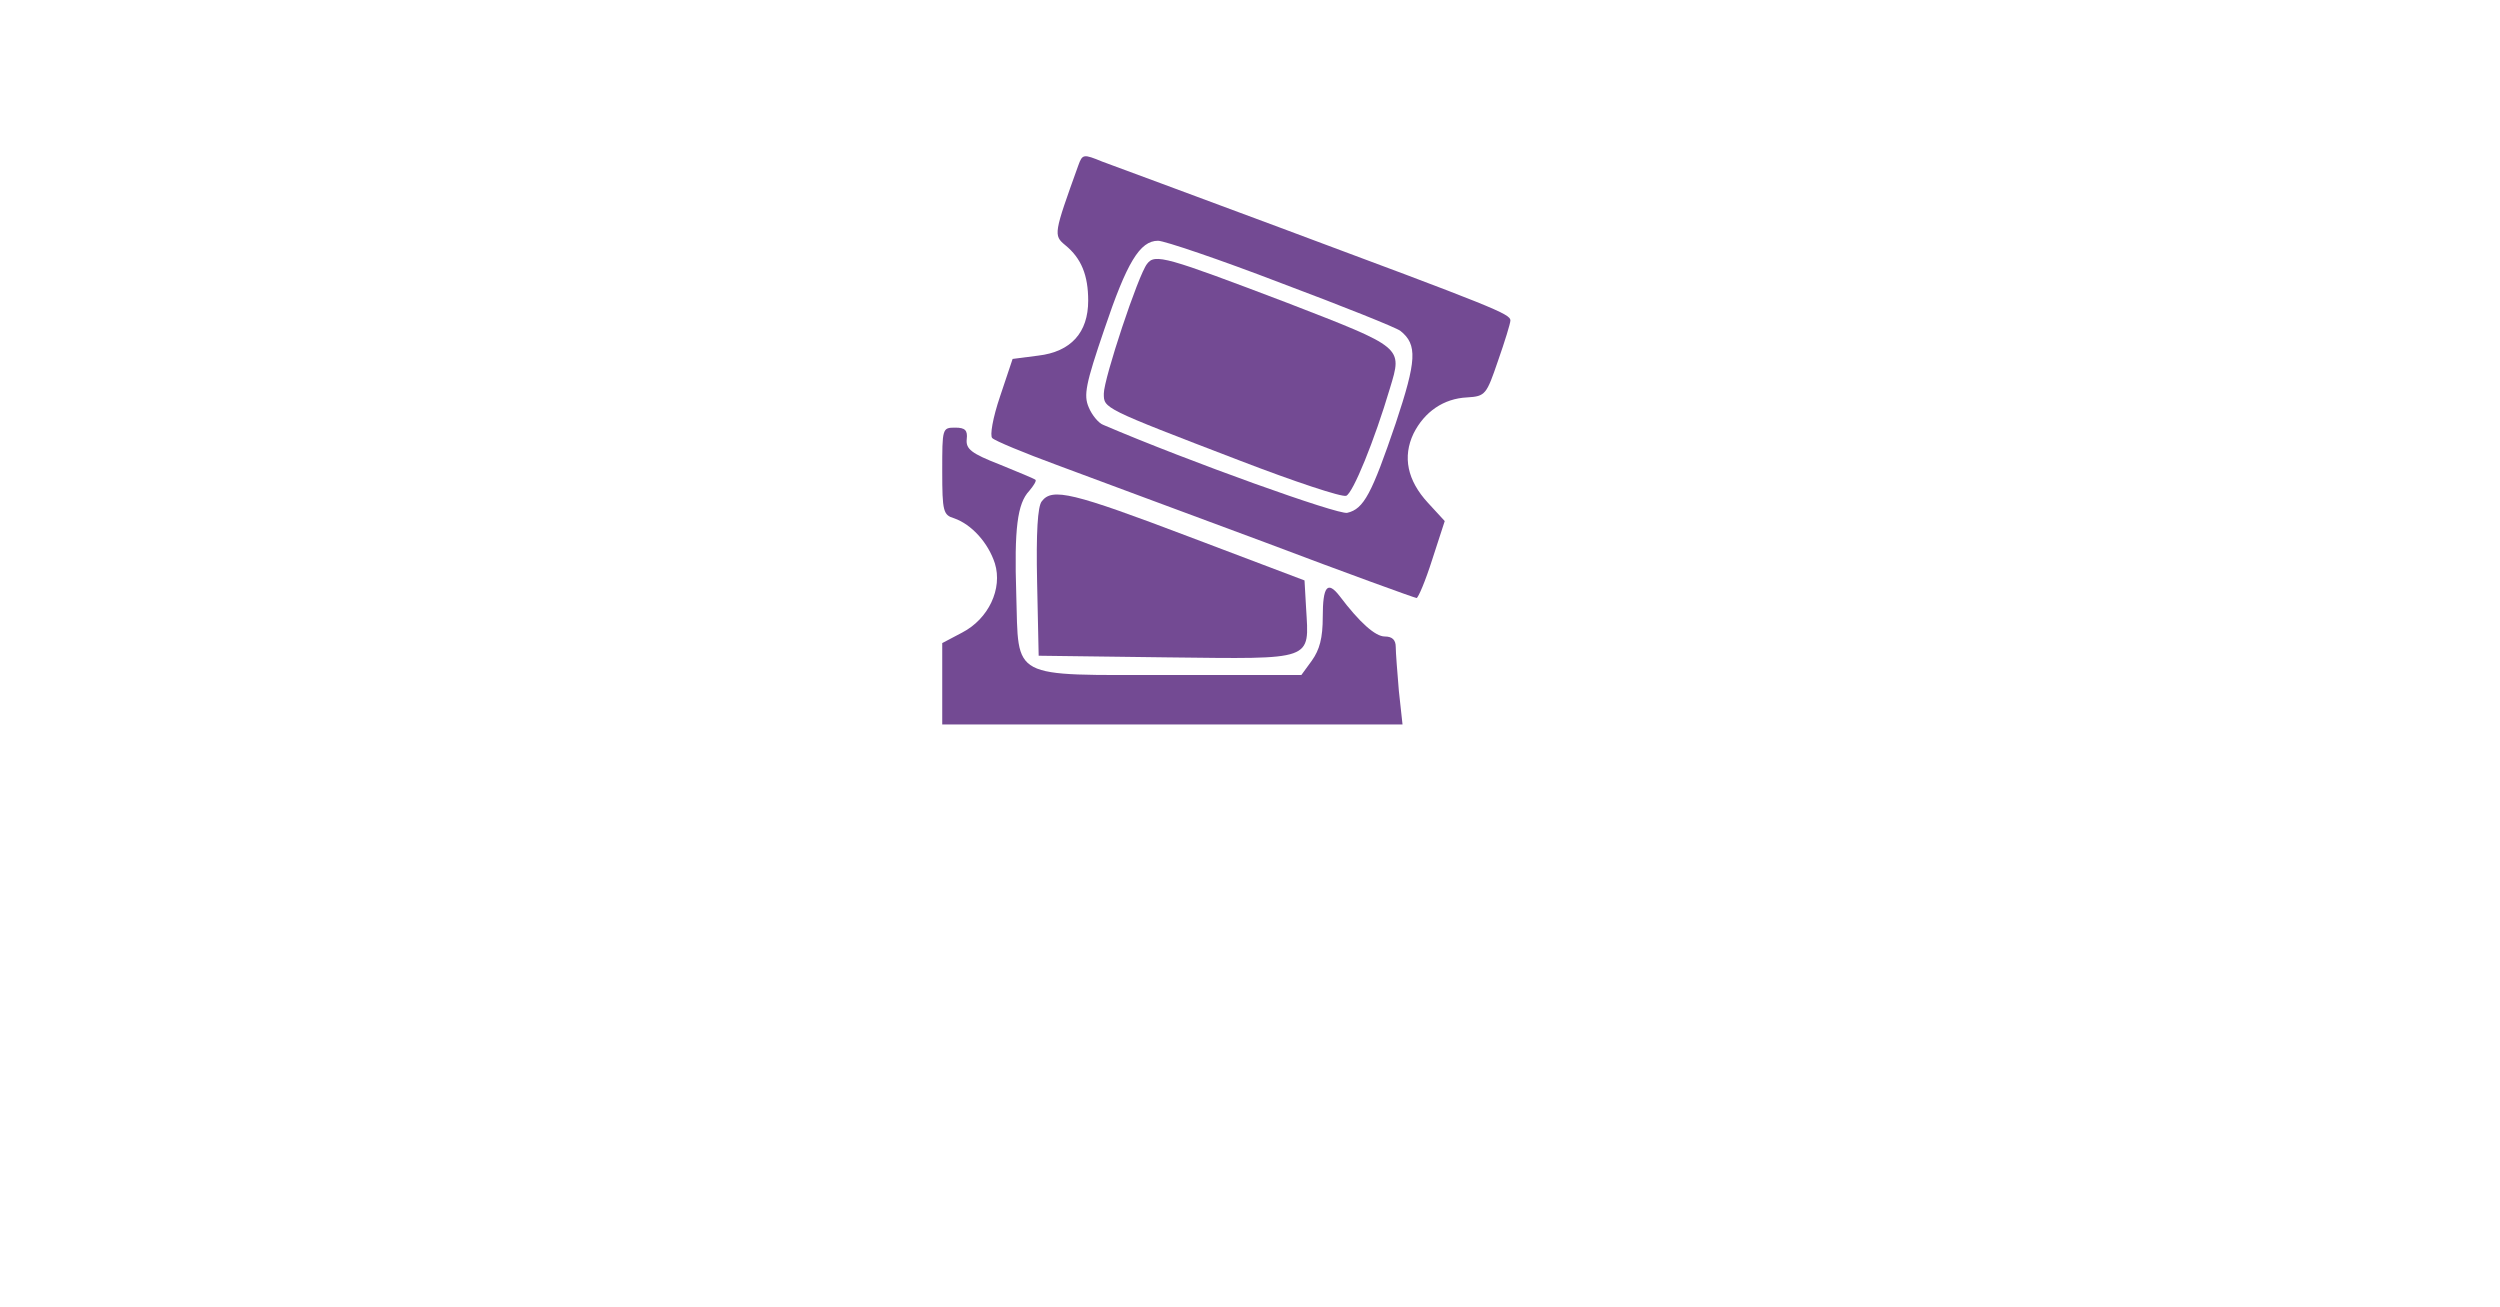
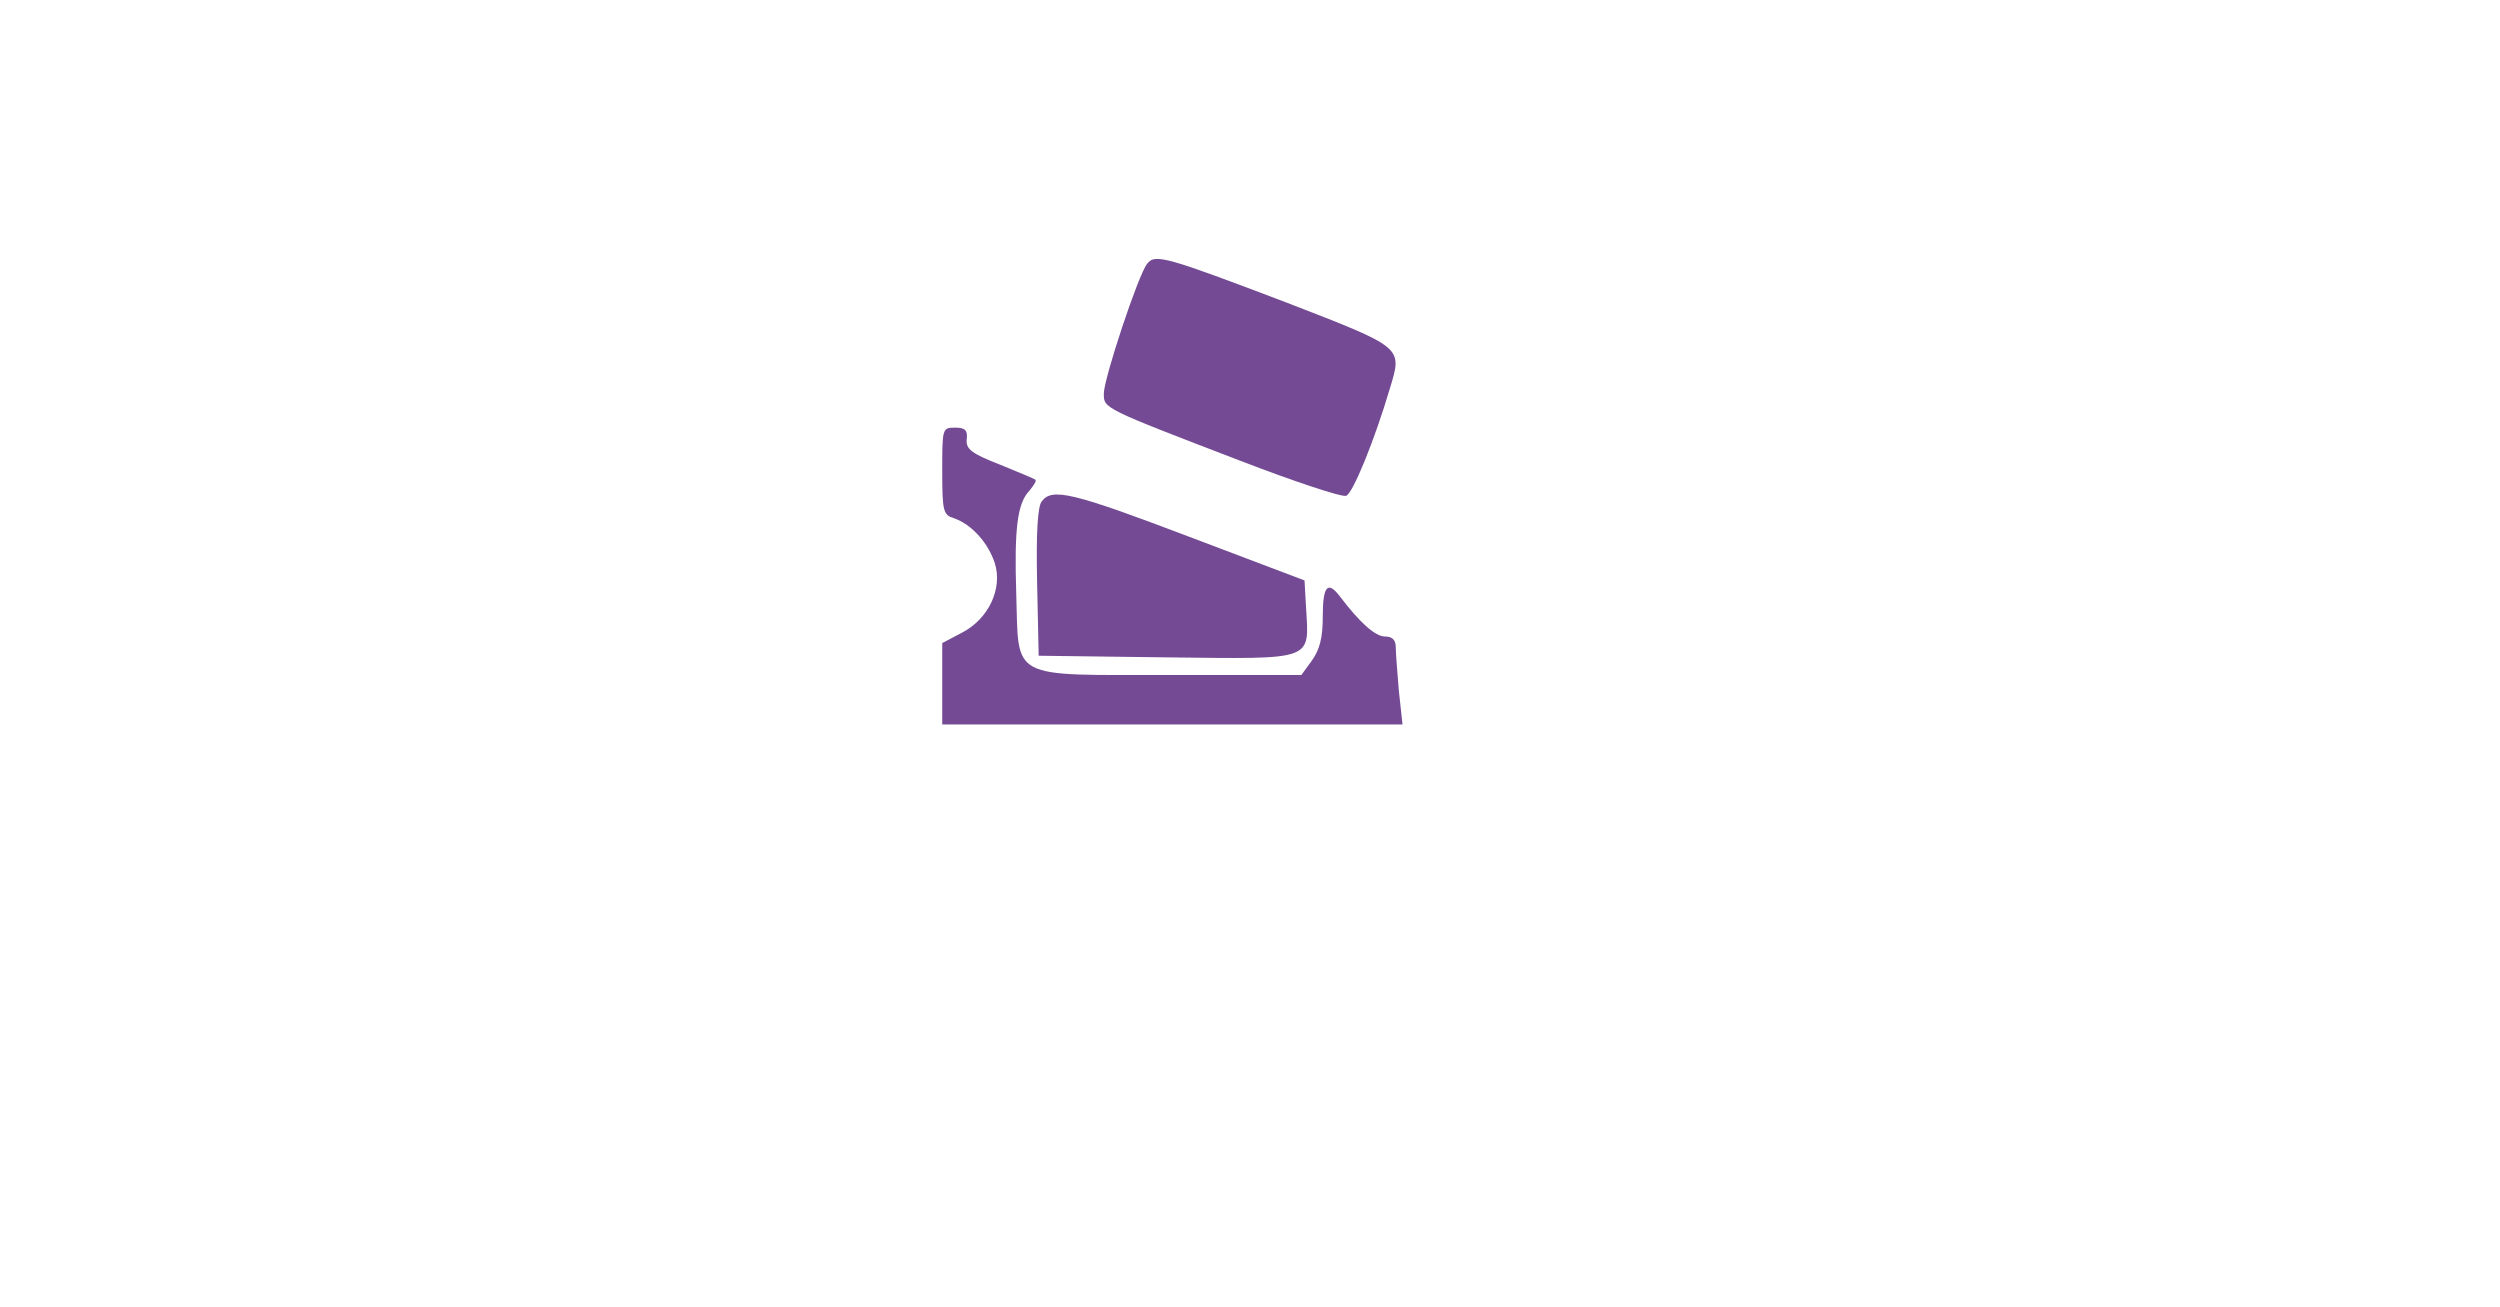
<svg xmlns="http://www.w3.org/2000/svg" width="100%" height="100%" viewBox="0 0 528 276" version="1.1" xml:space="preserve" style="fill-rule:evenodd;clip-rule:evenodd;stroke-linejoin:round;stroke-miterlimit:2;">
-   <path d="M227.734,34.945C222.56,49.339 222.45,49.688 224.982,51.777C228.394,54.563 229.826,58.161 229.826,63.501C229.826,70.234 226.193,74.297 219.257,75.109L213.862,75.806L211.22,83.699C209.679,88.227 209.018,92.057 209.569,92.522C210.119,93.102 216.284,95.656 223.22,98.21C230.156,100.763 249.972,108.193 267.257,114.577C284.431,121.078 298.853,126.301 299.183,126.301C299.514,126.301 301.055,122.703 302.486,118.176L305.128,110.05L301.605,106.219C297.202,101.46 296.211,96.468 298.523,91.593C300.835,86.95 304.908,84.164 309.862,83.932C313.716,83.699 313.936,83.351 316.358,76.27C317.789,72.207 319,68.261 319,67.68C319,66.287 315.477,64.894 270.009,47.946C251.844,41.214 235.11,34.945 232.798,34.133C228.835,32.508 228.615,32.508 227.734,34.945ZM270.56,59.787C283.55,64.662 294.89,69.189 295.771,69.886C299.404,72.788 299.183,76.154 294.78,89.387C289.716,104.246 288.064,107.496 284.541,108.309C282.67,108.773 251.183,97.513 233.018,89.736C232.028,89.387 230.596,87.646 229.936,86.021C228.835,83.467 229.275,81.146 233.239,69.538C237.972,55.492 240.725,50.848 244.578,50.848C245.899,50.848 257.569,54.795 270.56,59.787Z" style="fill:rgb(115,74,147);fill-rule:nonzero;" />
  <path d="M242.266,55.724C240.394,58.045 233.128,79.985 233.128,83.119C233.128,86.253 232.798,86.137 261.862,97.281C273.312,101.692 283.44,105.058 284.321,104.71C285.752,104.13 290.266,93.102 293.569,81.958C296.211,73.252 296.431,73.484 271.881,63.966C246.229,54.215 243.917,53.518 242.266,55.724Z" style="fill:rgb(115,74,147);fill-rule:nonzero;" />
  <path d="M199,99.487C199,108.076 199.22,108.773 201.532,109.469C205.165,110.746 208.688,114.577 210.119,118.988C211.771,124.328 208.798,130.712 203.183,133.614L199,135.82L199,153L296.211,153L295.44,145.919C295.11,141.972 294.78,137.793 294.78,136.633C294.78,135.123 294.009,134.427 292.468,134.427C290.486,134.427 287.183,131.525 282.89,125.837C280.358,122.587 279.367,123.864 279.367,130.248C279.367,134.775 278.706,137.213 277.055,139.535L274.853,142.553L247,142.553C212.982,142.553 215.183,143.713 214.633,125.489C214.193,111.675 214.853,106.335 217.385,103.665C218.266,102.621 218.927,101.576 218.706,101.344C218.486,101.112 215.073,99.719 211.11,98.094C205.165,95.772 203.954,94.843 204.174,92.754C204.394,90.896 203.844,90.316 201.752,90.316C199,90.316 199,90.432 199,99.487Z" style="fill:rgb(115,74,147);fill-rule:nonzero;" />
  <path d="M220.028,105.871C219.147,106.916 218.817,112.488 219.037,122.935L219.367,138.49L246.56,138.838C277.716,139.186 276.505,139.651 275.844,128.391L275.514,122.587L251.294,113.416C226.523,104.014 222.229,102.969 220.028,105.871Z" style="fill:rgb(115,74,147);fill-rule:nonzero;" />
</svg>